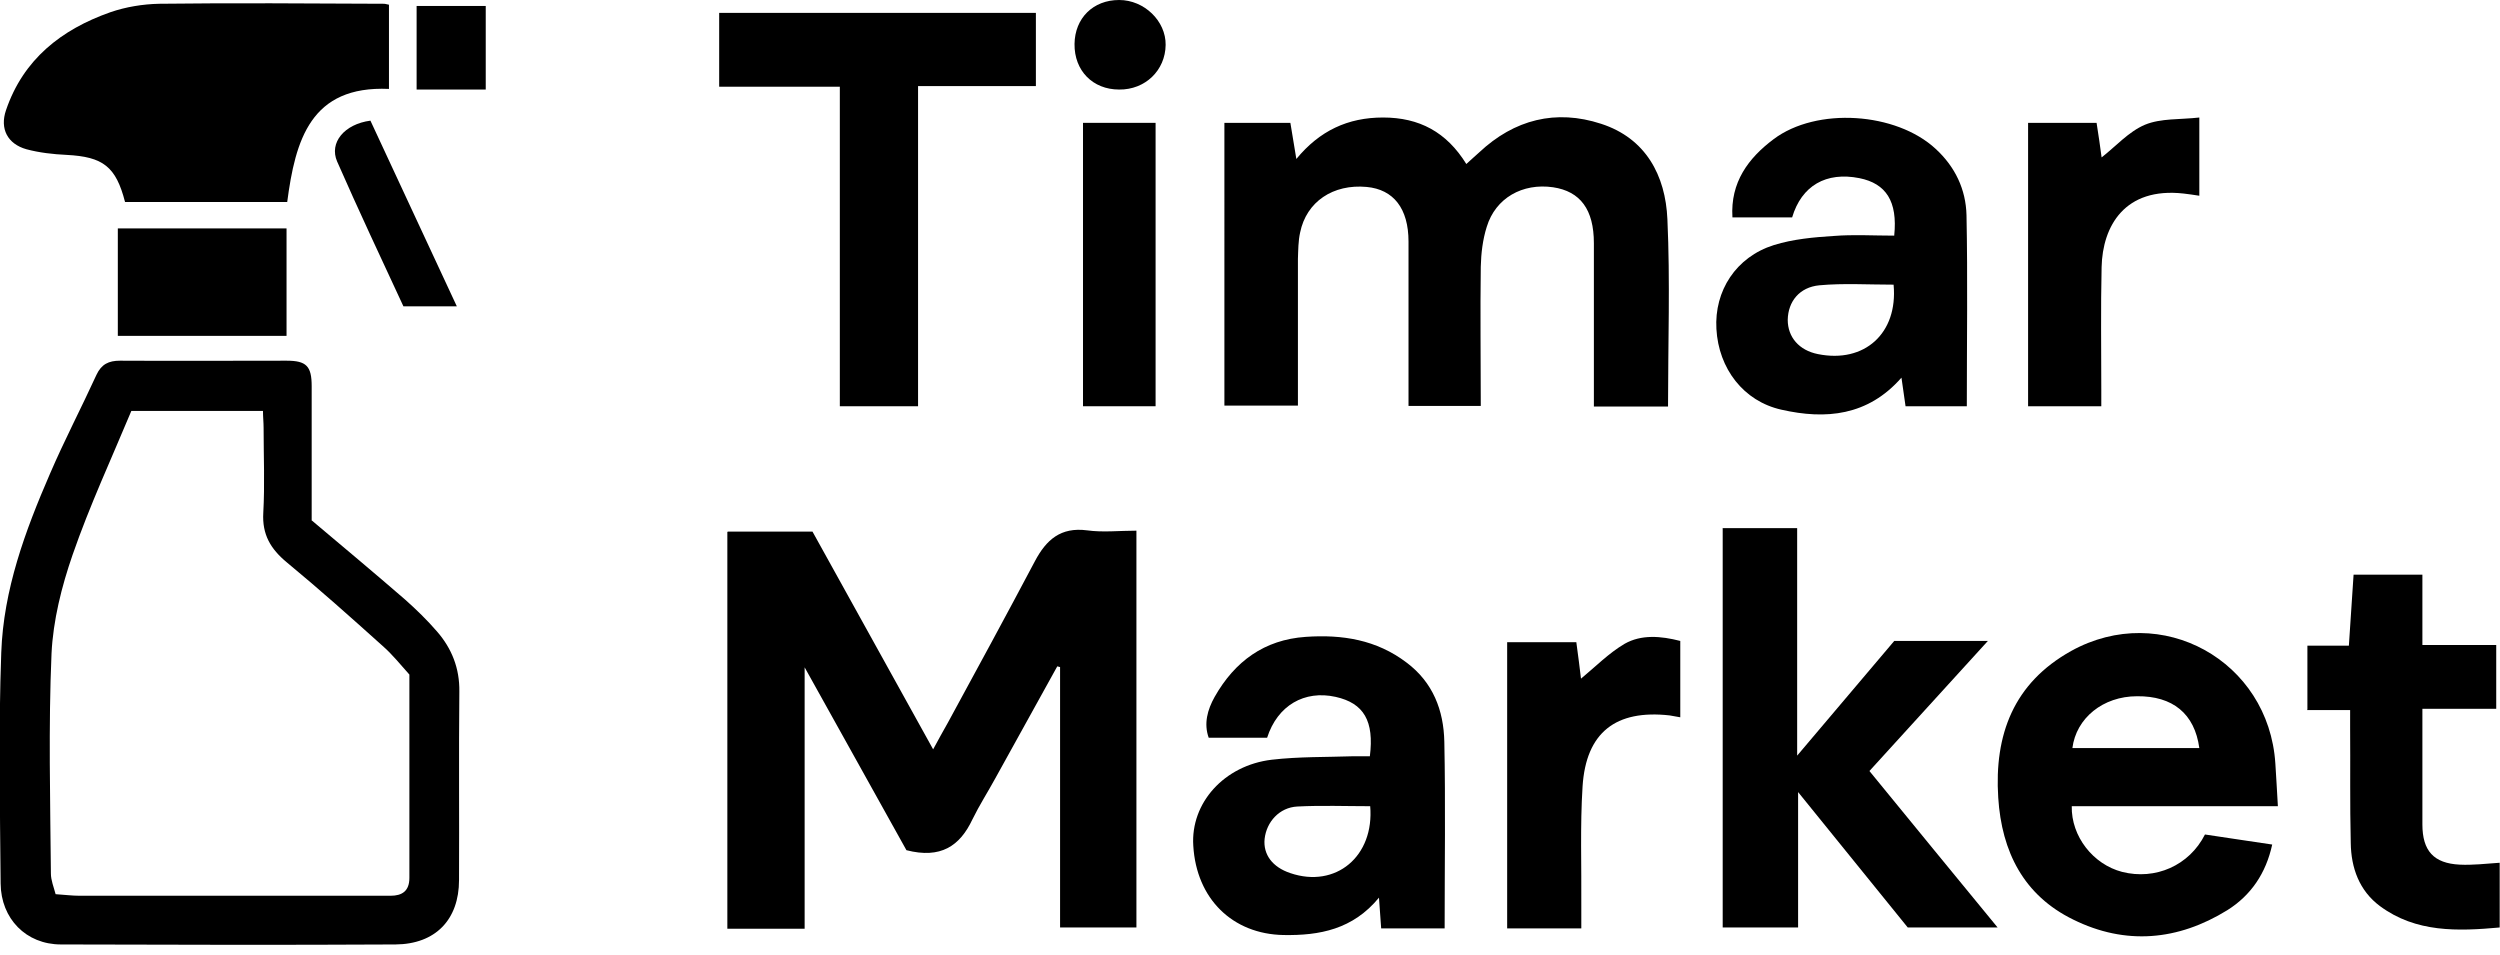
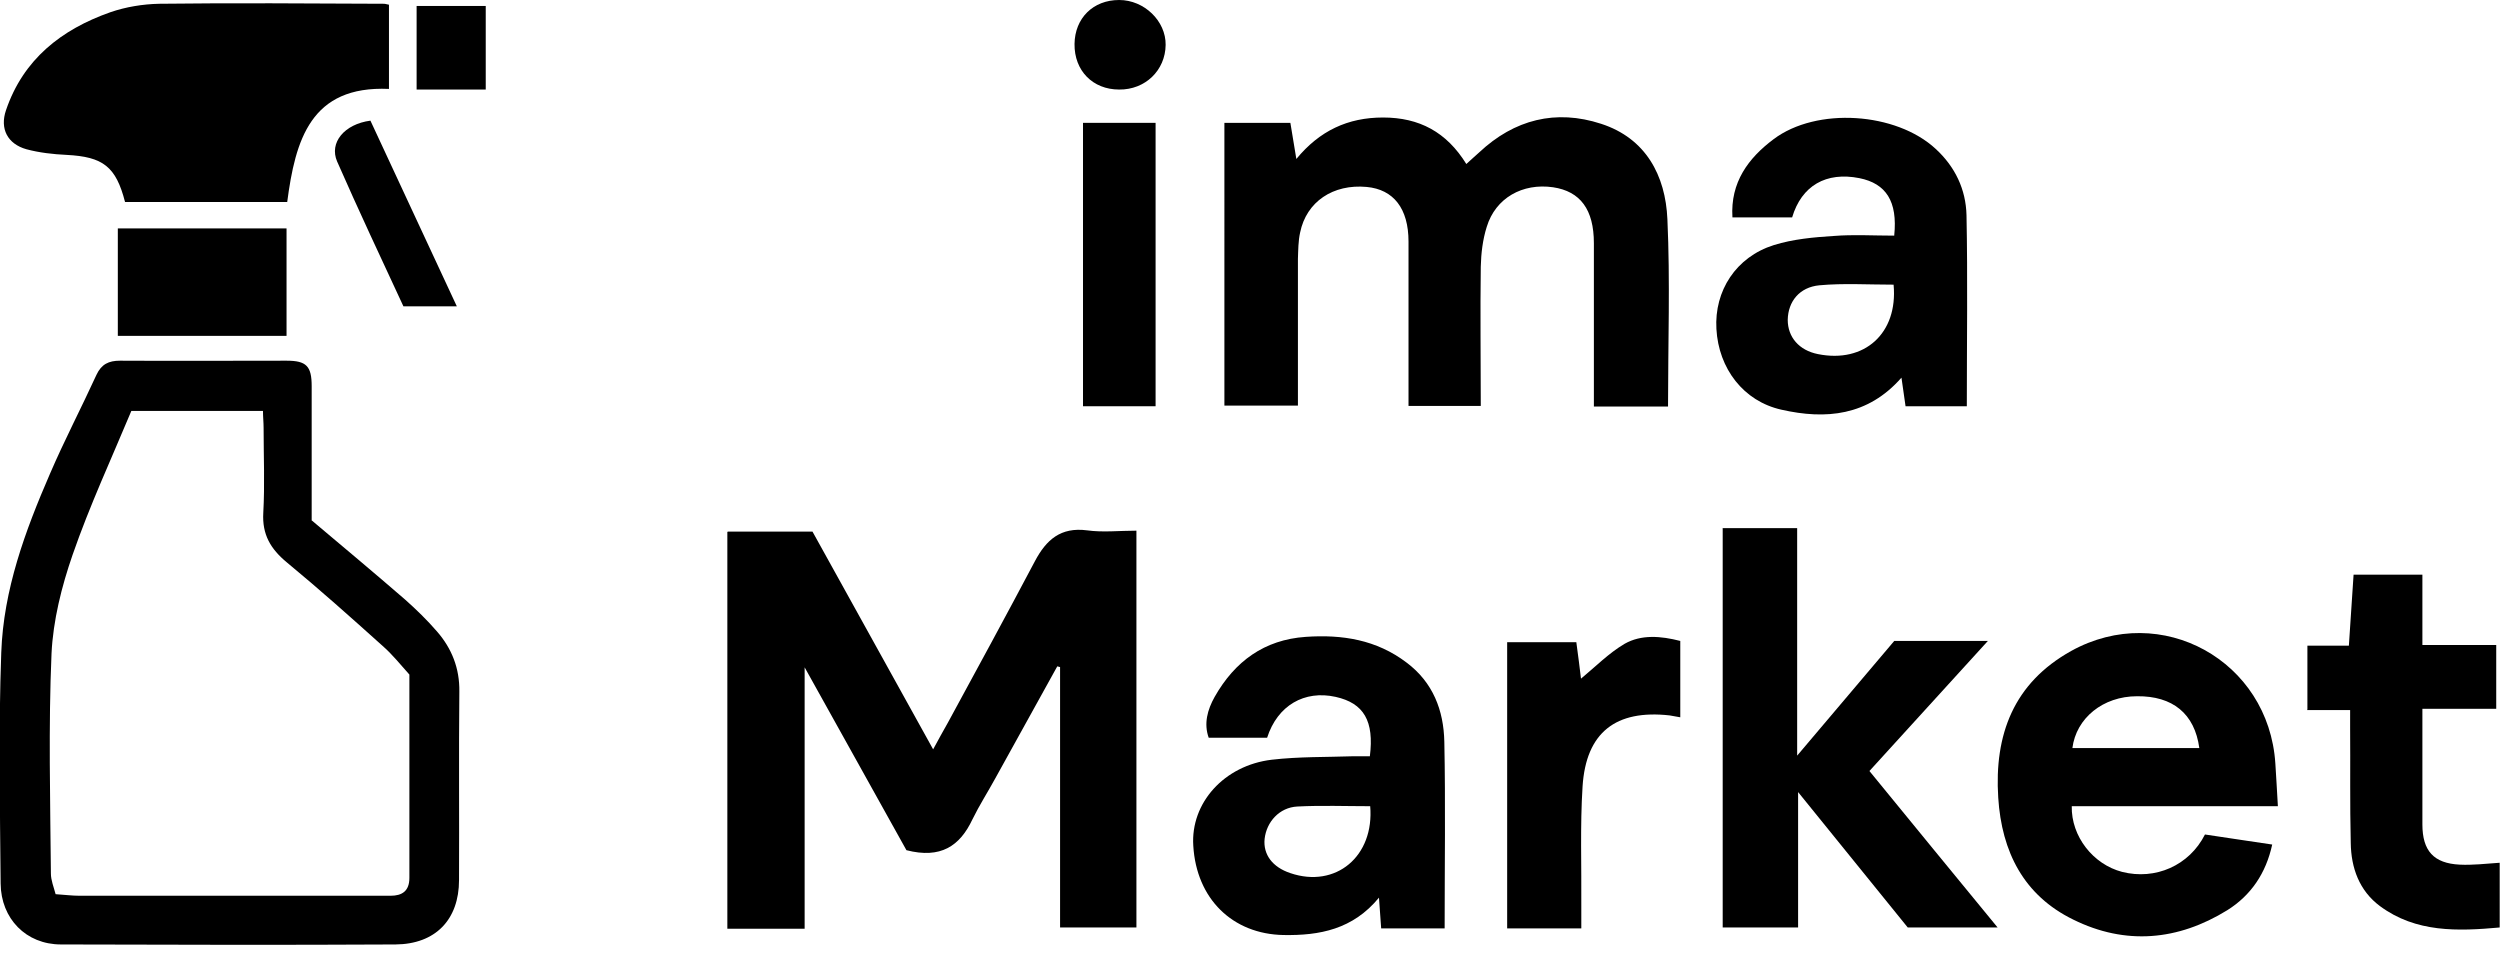
<svg xmlns="http://www.w3.org/2000/svg" id="uuid-e4058c97-3256-43dd-b43b-a9fb4c9b2520" viewBox="0 0 795.7 304">
  <defs>
    <style>.uuid-84c7c016-5ef6-46cd-8286-dd5642305c54{stroke-width:0px;}</style>
  </defs>
  <path class="uuid-84c7c016-5ef6-46cd-8286-dd5642305c54" d="M231.7,169.2h26.9c12.5,22.5,25.3,45.6,38.4,69.3,1.7-3.2,3.2-5.8,4.7-8.5,9.3-17.1,18.6-34.2,27.7-51.4,3.6-6.8,8.2-10.9,16.6-9.8,5,.7,10.3.1,15.7.1v126.3h-24.3v-82.9c-.3,0-.6-.2-.9-.2-6.6,11.9-13.1,23.7-19.7,35.6-2.4,4.4-5.1,8.6-7.3,13.1-4,8.5-10.1,12.6-21,9.8-10.2-18.3-21-37.7-32.4-58.2v83.2h-24.6v-126.3Z" />
  <path class="uuid-84c7c016-5ef6-46cd-8286-dd5642305c54" d="M99.3,165.7c10.1,8.5,19.9,16.7,29.6,25.1,3.6,3.2,7.1,6.6,10.2,10.2,4.7,5.4,7.2,11.7,7.1,19.1-.2,20,0,40-.1,60,0,12.6-7.5,20.4-20.2,20.5-35.5.2-71,.1-106.5,0-11.1,0-19.1-8.2-19.2-19.4-.2-24.5-.7-49,.2-73.5.7-20,7.6-38.7,15.5-56.9,4.6-10.7,10-21,14.8-31.5,1.6-3.4,3.9-4.5,7.5-4.5,17.7.1,35.3,0,53,0,6.3,0,8,1.7,8,8.1,0,14.3,0,28.6,0,42.8ZM41.8,130.8c-6.3,15.1-13.3,30.2-18.7,45.8-3.5,10.1-6.2,20.9-6.7,31.4-1,23.3-.4,46.7-.2,70,0,2.2.9,4.3,1.5,6.6,3,.2,5.3.5,7.6.5,27.5,0,55,0,82.5,0,5.5,0,11,0,16.5,0,3.7,0,6-1.5,6-5.7,0-21.5,0-43,0-64.7-2.8-3.1-5.4-6.4-8.5-9.1-10-9-20.1-18-30.5-26.6-5.2-4.3-7.9-8.9-7.5-15.8.5-9,.1-18,.1-27,0-1.8-.2-3.5-.2-5.4h-41.8Z" />
  <path class="uuid-84c7c016-5ef6-46cd-8286-dd5642305c54" d="M410.7,39.1c.6,3.8,1.2,7.2,1.9,11.5,7.4-9,16.4-13.2,27.6-13.2,11.5,0,20.2,4.6,26.5,14.8,1.5-1.4,2.8-2.5,4.1-3.7,11.2-10.5,24.4-13.8,38.8-9.1,14.2,4.6,20.5,16.4,21.1,30.4.9,19.7.2,39.5.2,59.6h-23.6c0-5.9,0-11.7,0-17.5,0-11.5,0-23,0-34.5,0-10.7-4.3-16.5-13-17.8-9.7-1.4-18.3,3.4-21.1,12.6-1.3,4.1-1.8,8.5-1.9,12.7-.2,14.6,0,29.3,0,44.3h-23c0-1.8,0-3.6,0-5.3,0-15.7,0-31.3,0-47,0-10.6-4.8-16.6-13.3-17.4-10.7-1-19.2,4.7-21.2,14.5-.6,2.7-.6,5.6-.7,8.4,0,15.5,0,30.9,0,46.7h-23.4V39.1h21.2Z" />
  <path class="uuid-84c7c016-5ef6-46cd-8286-dd5642305c54" d="M91.4,64.3h-51.6c-2.9-11.3-7-14.4-18.6-15-4.3-.2-8.7-.7-12.8-1.8-6-1.7-8.5-6.5-6.5-12.4C7.4,18.9,19.5,9.4,35.1,3.9c4.9-1.7,10.4-2.6,15.6-2.7,23.8-.3,47.7-.1,71.5,0,.5,0,.9.2,1.6.3v26.8c-24.9-1.1-29.8,16.2-32.4,36.1Z" />
  <path class="uuid-84c7c016-5ef6-46cd-8286-dd5642305c54" d="M548.2,168.1h23.8v72.4c11-13,21.1-24.9,30.9-36.5h29.8c-12.8,14.1-25.1,27.6-37.7,41.4,13.5,16.5,26.9,32.9,40.8,49.8h-28.6c-11.1-13.7-22.6-27.9-34.9-43.1v43.1h-24v-127.2Z" />
  <path class="uuid-84c7c016-5ef6-46cd-8286-dd5642305c54" d="M725,256.6h-65.6c-.2,9.6,6.8,18.5,16,20.9,10.6,2.7,21.4-2,26.4-11.9,6.8,1,13.8,2.1,21.4,3.2-2,9.2-6.8,16.2-14.3,20.9-15.7,9.7-32.4,11.2-49,3-15.8-7.7-22.8-21.6-23.9-38.8-1.3-20.1,4.9-36.5,23.2-46.7,28.7-15.9,62.9,3.1,65,35.8.3,4.3.5,8.6.8,13.5ZM659.6,238.1h40.4c-1.5-11-8.5-16.6-19.8-16.5-10.9,0-19.4,7-20.6,16.5Z" />
  <path class="uuid-84c7c016-5ef6-46cd-8286-dd5642305c54" d="M459.9,295.5h-20.3c-.2-3-.4-5.9-.7-9.8-8.3,10.1-18.9,12.1-30.4,11.9-16.2-.3-27.7-11.5-28.7-28.4-.9-13.6,9.8-25.6,25-27.4,8.6-1,17.3-.8,25.9-1.1,1.8,0,3.6,0,5.3,0,1.4-11.2-1.9-16.9-10.9-18.9-9.9-2.2-18.5,2.7-21.8,13h-18.6c-1.6-4.5-.4-8.9,1.9-13,6.4-11.3,15.8-18.2,29-19.1,11.6-.8,22.5.9,32.1,8.2,8.4,6.3,11.8,15.2,12,25.2.4,19.6.1,39.2.1,59.4ZM436.1,256.6c-7.7,0-15.5-.3-23.2.1-5.7.3-9.8,4.9-10.4,10.3-.5,5,2.5,9,8.2,10.9,14.4,4.9,26.8-5.3,25.4-21.4Z" />
  <path class="uuid-84c7c016-5ef6-46cd-8286-dd5642305c54" d="M602.9,74.9c1.1-10.8-2.6-16.5-11.1-18.2-10.6-2.1-18.4,2.4-21.4,12.5h-19c-.7-11.2,5.1-18.9,13.1-24.9,13.7-10.3,39-8.6,51.6,3.1,6.2,5.7,9.6,12.9,9.8,21.1.4,20.1.1,40.3.1,60.8h-19.5c-.4-2.9-.8-5.8-1.3-9.1-10.7,12.2-24.1,13.4-38.2,10.2-12.1-2.7-20-13.1-20.7-25.7-.7-12.1,6.2-22.9,18.3-26.7,6.1-1.9,12.7-2.5,19.1-2.9,6.3-.5,12.6-.1,19.2-.1ZM602.7,90.6c-8.1,0-15.9-.5-23.6.2-6.4.6-10,5.2-10.1,11,0,5.5,3.6,9.7,9.6,10.9,14.8,3,25.5-6.6,24.1-22Z" />
-   <path class="uuid-84c7c016-5ef6-46cd-8286-dd5642305c54" d="M267.3,27.6h-38.4V4.1h100.8v23.3h-37.5v101.9h-24.9V27.6Z" />
  <path class="uuid-84c7c016-5ef6-46cd-8286-dd5642305c54" d="M734.4,225.8v-20.3h13.2c.5-7.8,1-15,1.5-22.6h21.9v22.4h23.5v20.3h-23.5c0,3.9,0,7.3,0,10.8,0,8.7,0,17.3,0,26,0,8.4,3.6,12.4,11.9,12.8,4.1.2,8.3-.3,12.7-.6v20.6c-13.3,1.2-26.6,1.7-38.1-6.8-6.6-4.9-9.2-12.2-9.3-20.1-.3-12.3-.1-24.6-.2-37,0-1.6,0-3.3,0-5.3h-13.7Z" />
  <path class="uuid-84c7c016-5ef6-46cd-8286-dd5642305c54" d="M501.7,204.3c.6,4.3,1.1,8.4,1.5,11.7,4.5-3.7,8.8-8.1,13.9-11.1,5.3-3,11.5-2.5,17.7-.9v24.3c-1.3-.2-2.3-.4-3.4-.6-17.1-1.9-26.6,5.4-27.7,22.6-.8,12.6-.3,25.3-.4,38,0,2.3,0,4.6,0,7.2h-23.6v-91.1h22Z" />
-   <path class="uuid-84c7c016-5ef6-46cd-8286-dd5642305c54" d="M645.6,39.1h21.7c.6,3.9,1.2,7.8,1.6,11,4.5-3.5,8.6-8.2,13.8-10.4,5.1-2.1,11.2-1.6,17.3-2.3v24.9c-1.8-.3-3.4-.5-5-.7-18.7-2.1-25.8,10.3-26.1,23.4-.3,13-.1,26-.1,39,0,1.6,0,3.3,0,5.3h-23.3V39.1Z" />
  <path class="uuid-84c7c016-5ef6-46cd-8286-dd5642305c54" d="M344.7,39.1h23.1v90.2h-23.1V39.1Z" />
  <path class="uuid-84c7c016-5ef6-46cd-8286-dd5642305c54" d="M37.5,106.9v-34.2h53.7v34.2h-53.7Z" />
  <path class="uuid-84c7c016-5ef6-46cd-8286-dd5642305c54" d="M145.5,97.5h-17.1c-7.1-15.3-14.3-30.6-21.1-46.1-2.6-6,2.3-11.9,10.6-13,9.1,19.5,18.2,39.2,27.5,59.1Z" />
  <path class="uuid-84c7c016-5ef6-46cd-8286-dd5642305c54" d="M356.2,28.5c-8.4,0-14.3-6-14.2-14.5C342.1,5.8,347.9,0,356.2,0c8,0,14.9,6.7,14.8,14.3-.1,8.1-6.5,14.3-14.8,14.2Z" />
  <path class="uuid-84c7c016-5ef6-46cd-8286-dd5642305c54" d="M154.6,1.9v26.6h-22V1.9h22Z" />
</svg>